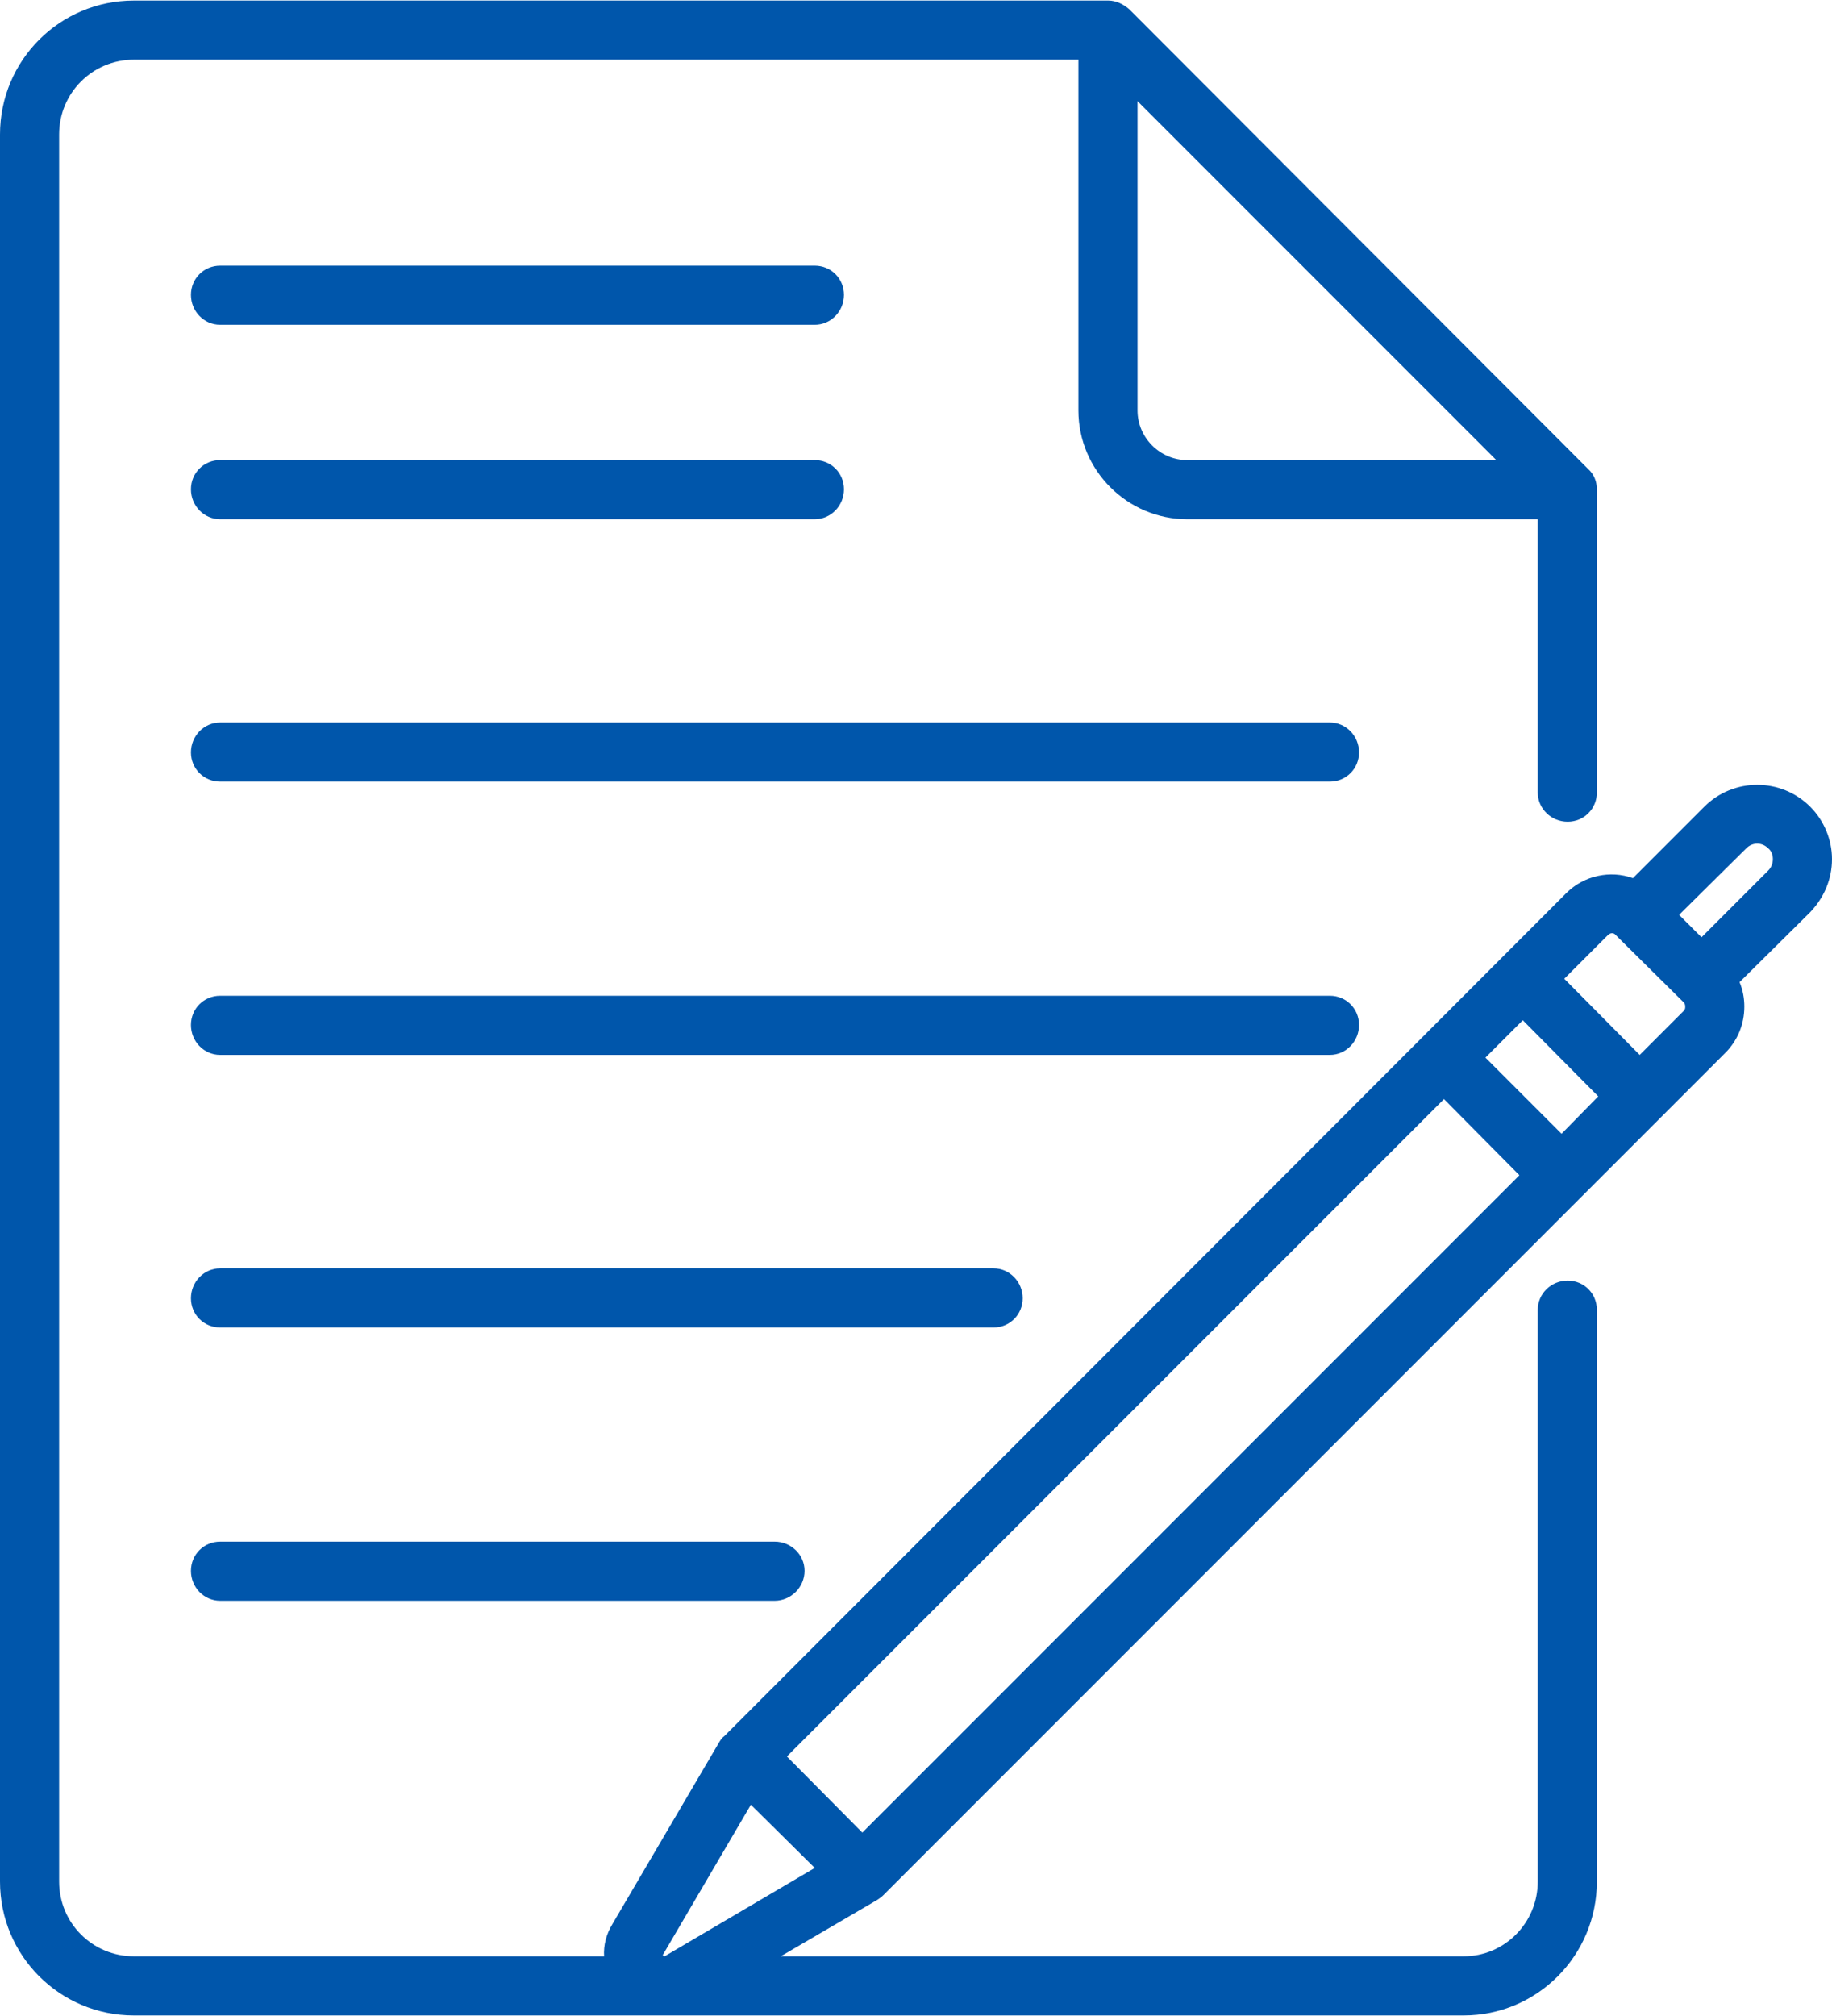
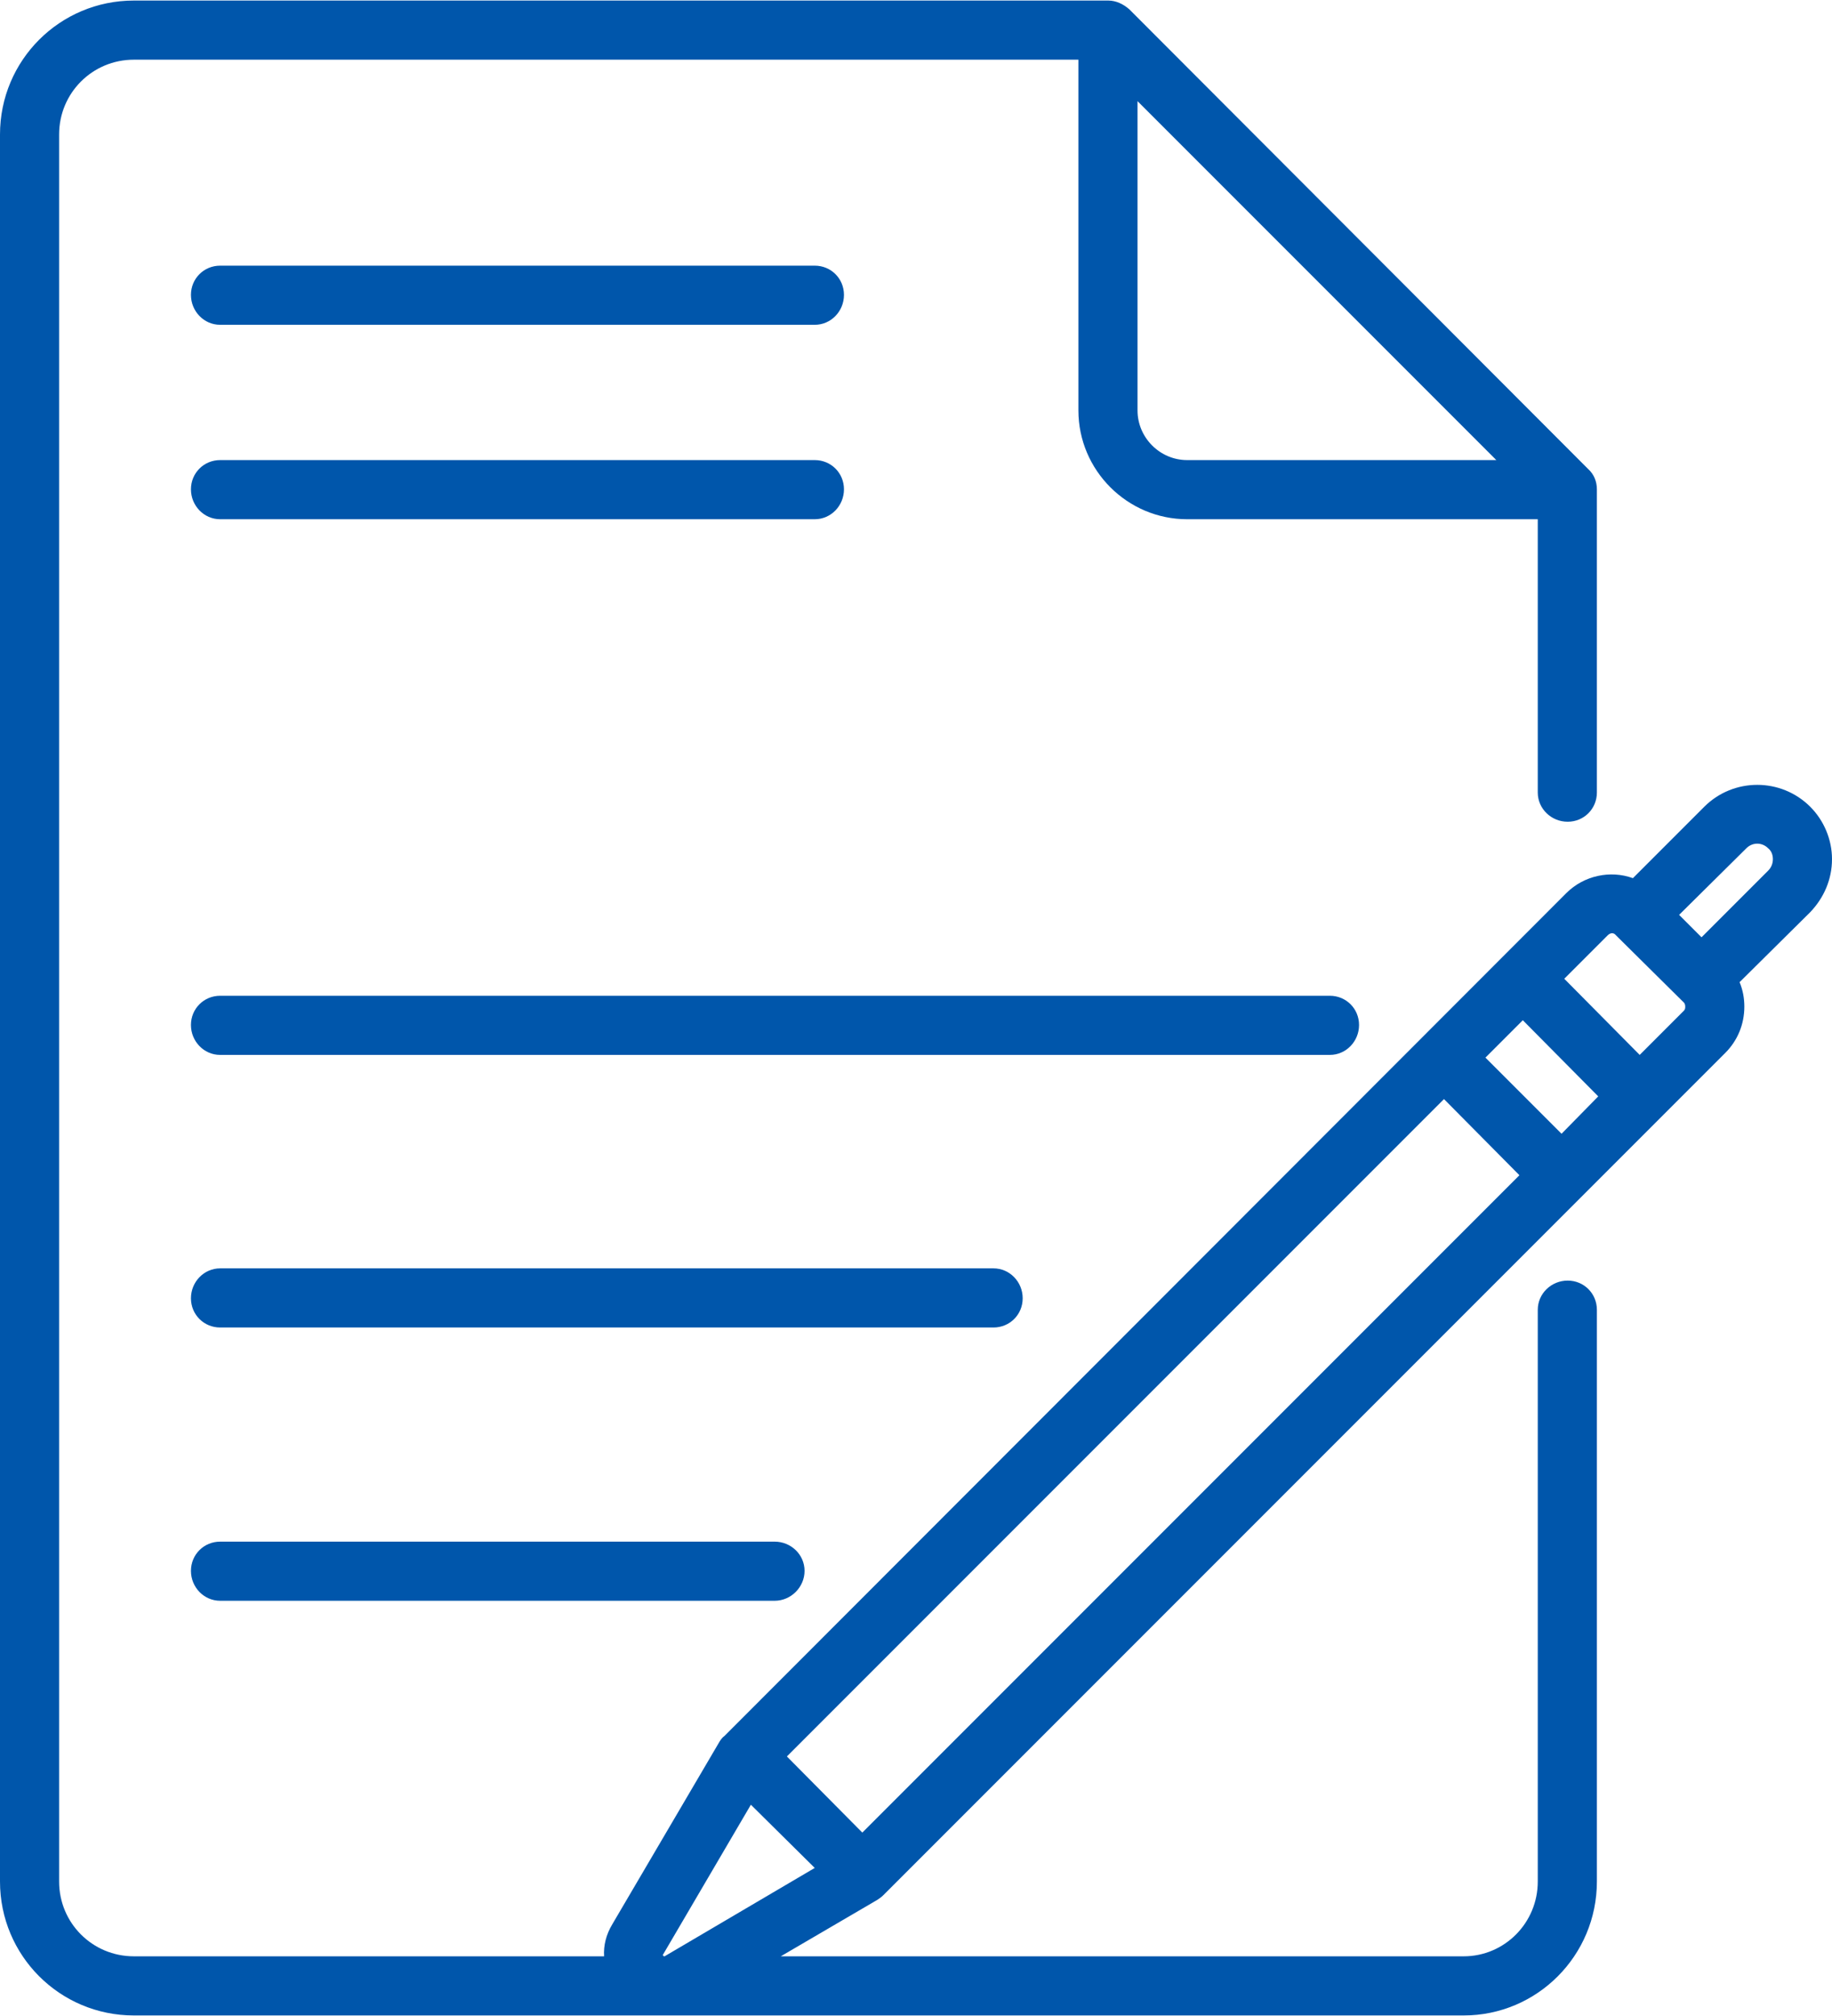
<svg xmlns="http://www.w3.org/2000/svg" xml:space="preserve" width="200px" height="220px" version="1.1" style="shape-rendering:geometricPrecision; text-rendering:geometricPrecision; image-rendering:optimizeQuality; fill-rule:evenodd; clip-rule:evenodd" viewBox="0 0 26.96 29.64">
  <defs>
    <style type="text/css">
   
    .fil0 {fill:#0056AB;fill-rule:nonzero}
   
  </style>
  </defs>
  <g id="Layer_x0020_1">
    <g id="_3384375280">
-       <path class="fil0" d="M19.57 10.62l-16.33 0c-0.24,0 -0.43,0.2 -0.43,0.44 0,0.24 0.19,0.43 0.43,0.43l16.33 0c0.24,0 0.43,-0.19 0.43,-0.43 0,-0.24 -0.19,-0.44 -0.43,-0.44l0 0zm0 0z" />
      <path class="fil0" d="M20 15.07c0,-0.24 -0.19,-0.43 -0.43,-0.43l-16.33 0c-0.24,0 -0.43,0.19 -0.43,0.43 0,0.24 0.19,0.44 0.43,0.44l16.33 0c0.24,0 0.43,-0.2 0.43,-0.44l0 0zm0 0z" />
      <path class="fil0" d="M15.05 19.09c0,-0.24 -0.19,-0.44 -0.43,-0.44l-11.38 0c-0.24,0 -0.43,0.2 -0.43,0.44 0,0.24 0.19,0.43 0.43,0.43l11.38 0c0.24,0 0.43,-0.19 0.43,-0.43l0 0zm0 0z" />
      <path class="fil0" d="M3.24 22.67c-0.24,0 -0.43,0.19 -0.43,0.43 0,0.24 0.19,0.44 0.43,0.44l8.16 0c0.24,0 0.44,-0.2 0.44,-0.44 0,-0.24 -0.2,-0.43 -0.44,-0.43l-8.16 0zm0 0z" />
      <path class="fil0" d="M3.24 4.77l8.75 0c0.24,0 0.43,-0.2 0.43,-0.44 0,-0.24 -0.19,-0.43 -0.43,-0.43l-8.75 0c-0.24,0 -0.43,0.19 -0.43,0.43 0,0.24 0.19,0.44 0.43,0.44zm0 0z" />
      <path class="fil0" d="M3.24 7.63l8.75 0c0.24,0 0.43,-0.2 0.43,-0.44 0,-0.24 -0.19,-0.43 -0.43,-0.43l-8.75 0c-0.24,0 -0.43,0.19 -0.43,0.43 0,0.24 0.19,0.44 0.43,0.44l0 0zm0 0z" />
      <path class="fil0" d="M26.96 12.63c0,-0.29 -0.12,-0.57 -0.32,-0.77 -0.43,-0.43 -1.13,-0.43 -1.56,0l-1.05 1.05c-0.33,-0.12 -0.72,-0.04 -0.98,0.22l-12.39 12.4c-0.03,0.02 -0.05,0.05 -0.07,0.08l-1.58 2.69c-0.09,0.15 -0.13,0.31 -0.12,0.47l-6.92 0c-0.61,0 -1.1,-0.49 -1.1,-1.1l0 -25.7c0,-0.61 0.49,-1.1 1.1,-1.1l13.9 0 0 5.16c0,0.88 0.72,1.6 1.6,1.6l5.16 0 0 4.02c0,0.24 0.2,0.43 0.44,0.43 0.24,0 0.43,-0.19 0.43,-0.43l0 -4.46c0,-0.11 -0.04,-0.22 -0.13,-0.3l-6.75 -6.76c-0.09,-0.08 -0.2,-0.13 -0.31,-0.13l-14.34 0c-1.09,0 -1.97,0.88 -1.97,1.97l0 25.7c0,1.09 0.88,1.97 1.97,1.97l19.57 0c1.08,0 1.96,-0.88 1.96,-1.97l0 -8.41c0,-0.24 -0.19,-0.43 -0.43,-0.43 -0.24,0 -0.44,0.19 -0.44,0.43l0 8.41c0,0.61 -0.49,1.1 -1.09,1.1l-10.05 0 1.42 -0.83c0.03,-0.02 0.06,-0.04 0.09,-0.07l12.39 -12.39c0.18,-0.18 0.28,-0.42 0.28,-0.68 0,-0.12 -0.02,-0.24 -0.07,-0.36l1.04 -1.03c0.2,-0.21 0.32,-0.48 0.32,-0.78l0 0zm-10.22 -6.6l0 -4.55 5.28 5.28 -4.55 0c-0.4,0 -0.73,-0.33 -0.73,-0.73zm6.24 10.64l-1.12 -1.12 0.55 -0.55 1.11 1.12 -0.54 0.55zm-10.29 10.28l-1.11 -1.12 9.67 -9.67 1.11 1.12 -9.67 9.67zm-2.92 1.82c0,0 -0.01,-0.01 -0.02,-0.02 0,0 0.01,0 0.01,-0.01l1.29 -2.2 0.94 0.93 -2.21 1.3c0,0 -0.01,0 -0.01,0l0 0zm15.01 -13.91l-0.65 0.65 -1.11 -1.12 0.64 -0.64c0.04,-0.04 0.09,-0.04 0.12,0l1 0.99c0.02,0.02 0.02,0.05 0.02,0.06 0,0.02 0,0.04 -0.02,0.06l0 0zm1.24 -2.06l-0.98 0.98 -0.33 -0.33 0.99 -0.98c0.09,-0.09 0.23,-0.09 0.32,0 0.05,0.04 0.07,0.1 0.07,0.16 0,0.06 -0.02,0.12 -0.07,0.17l0 0zm0 0z" />
    </g>
  </g>
</svg>